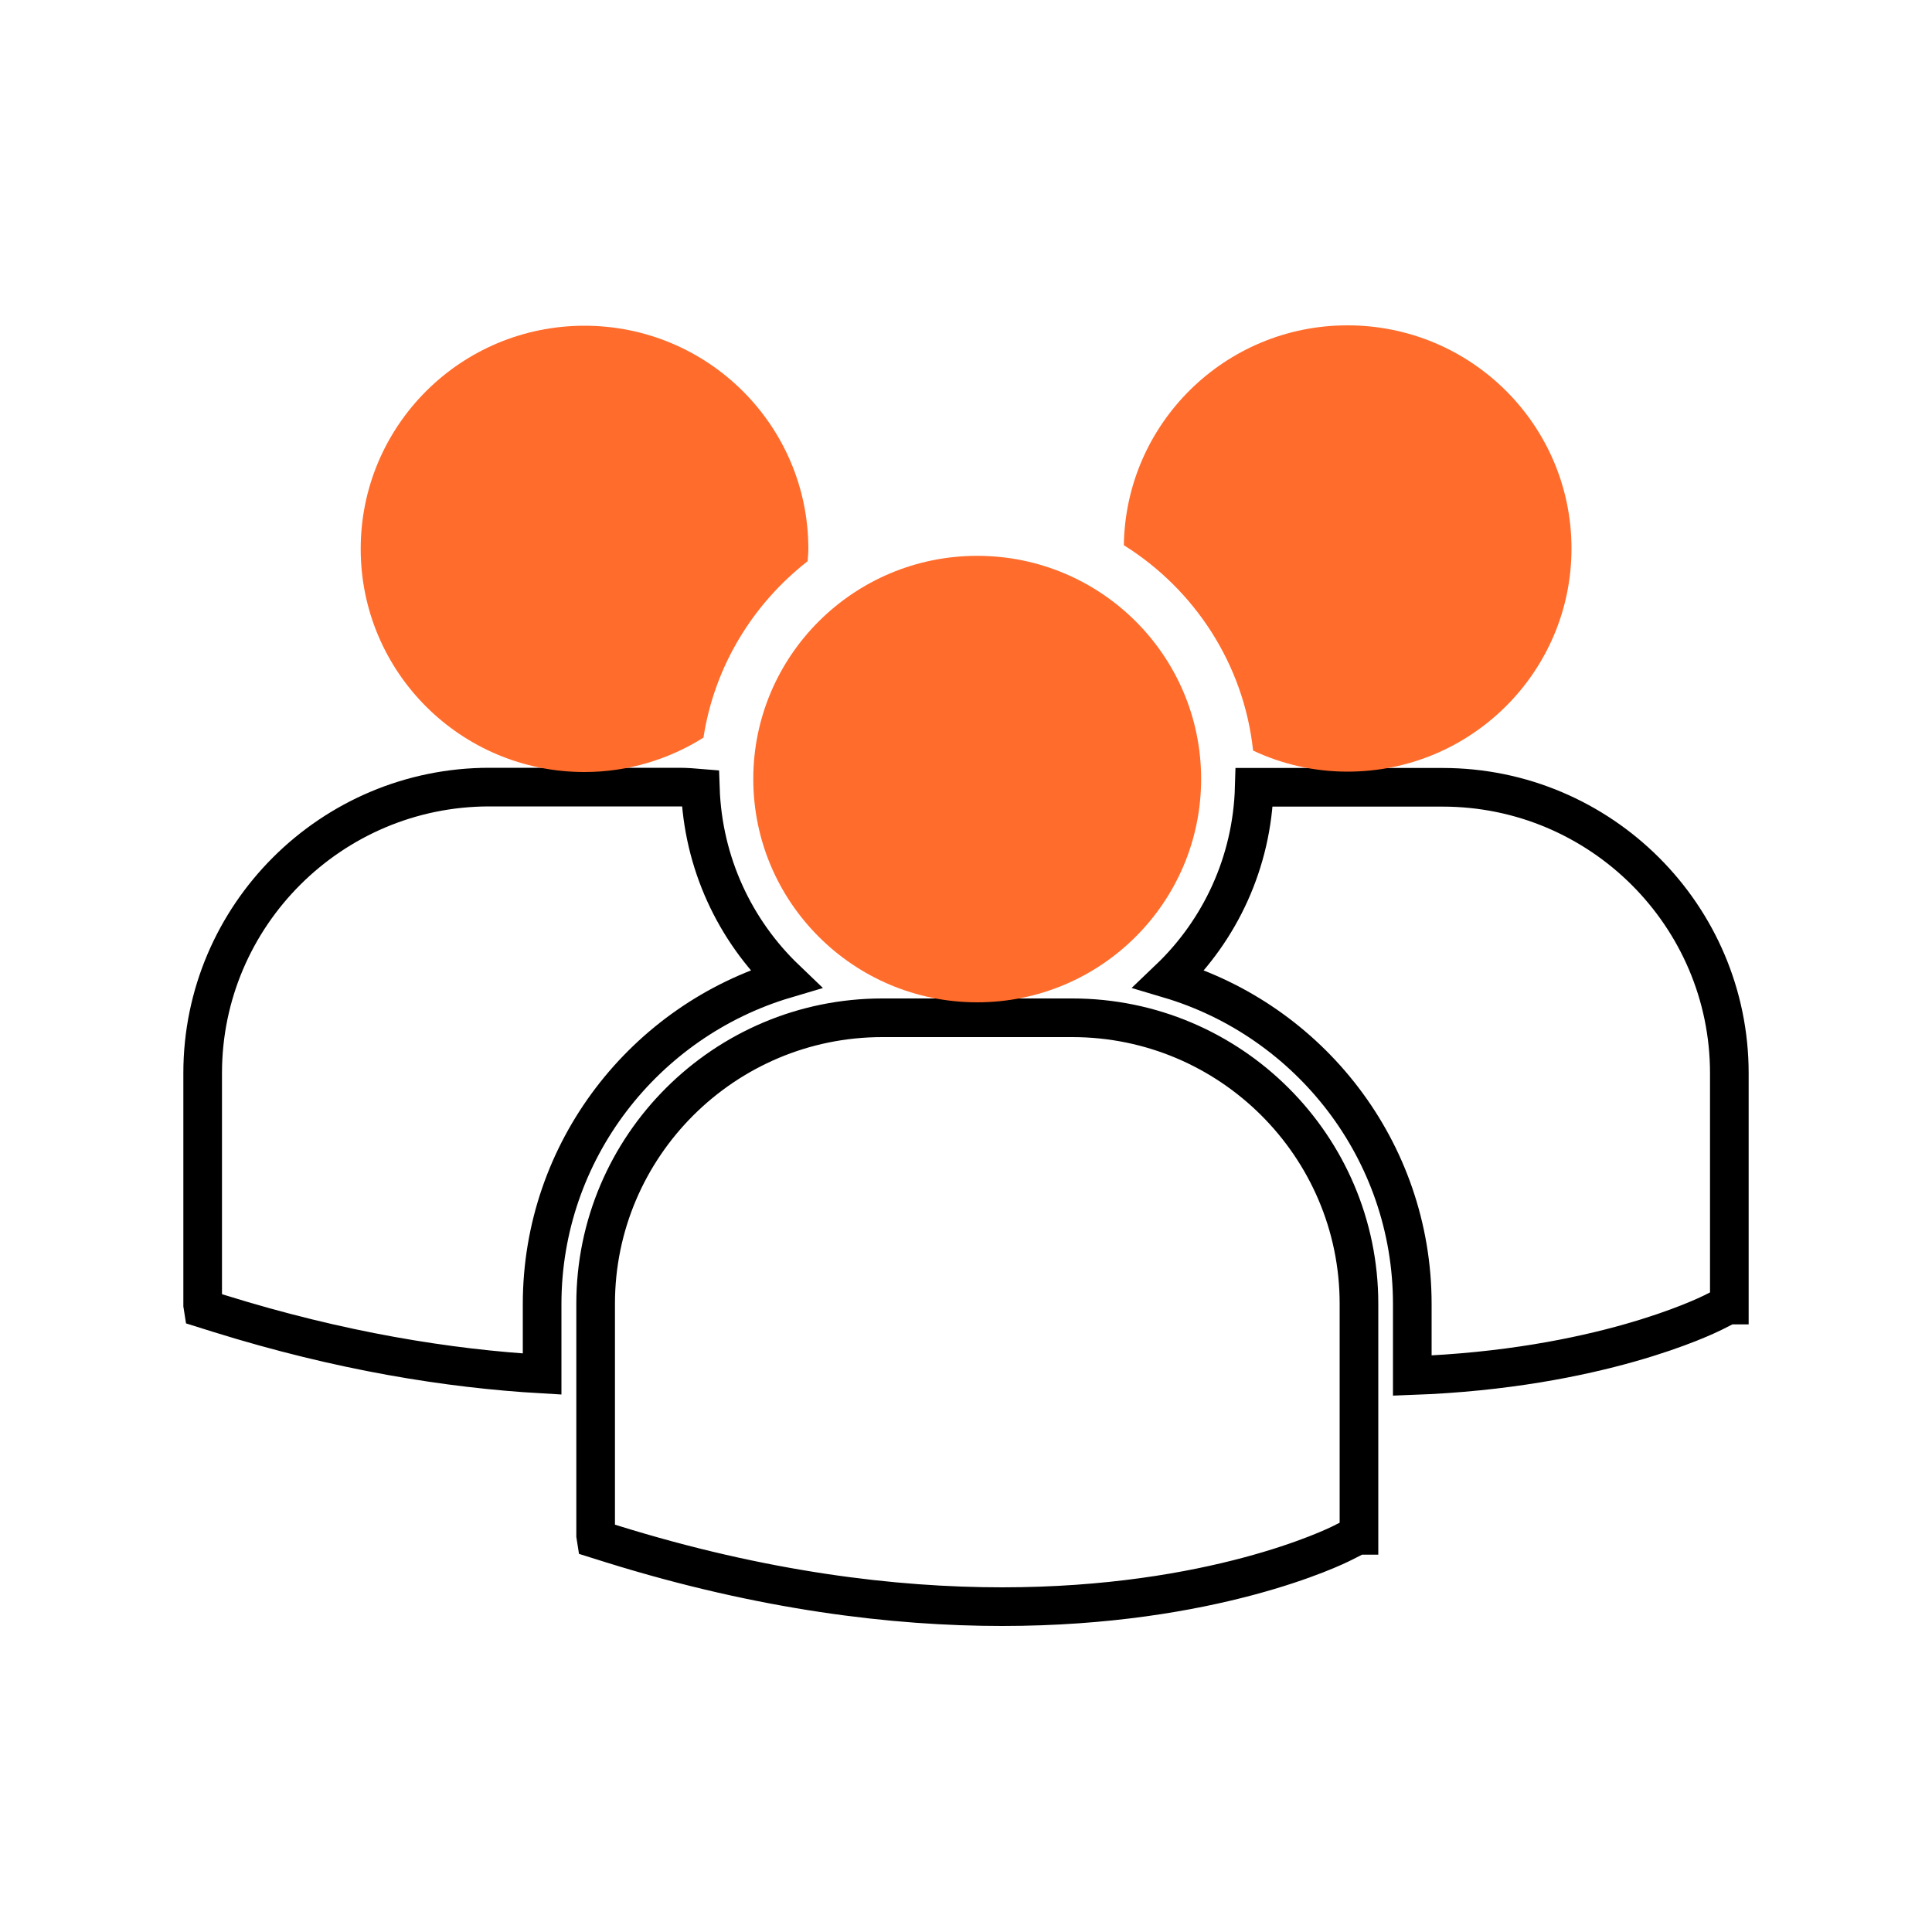
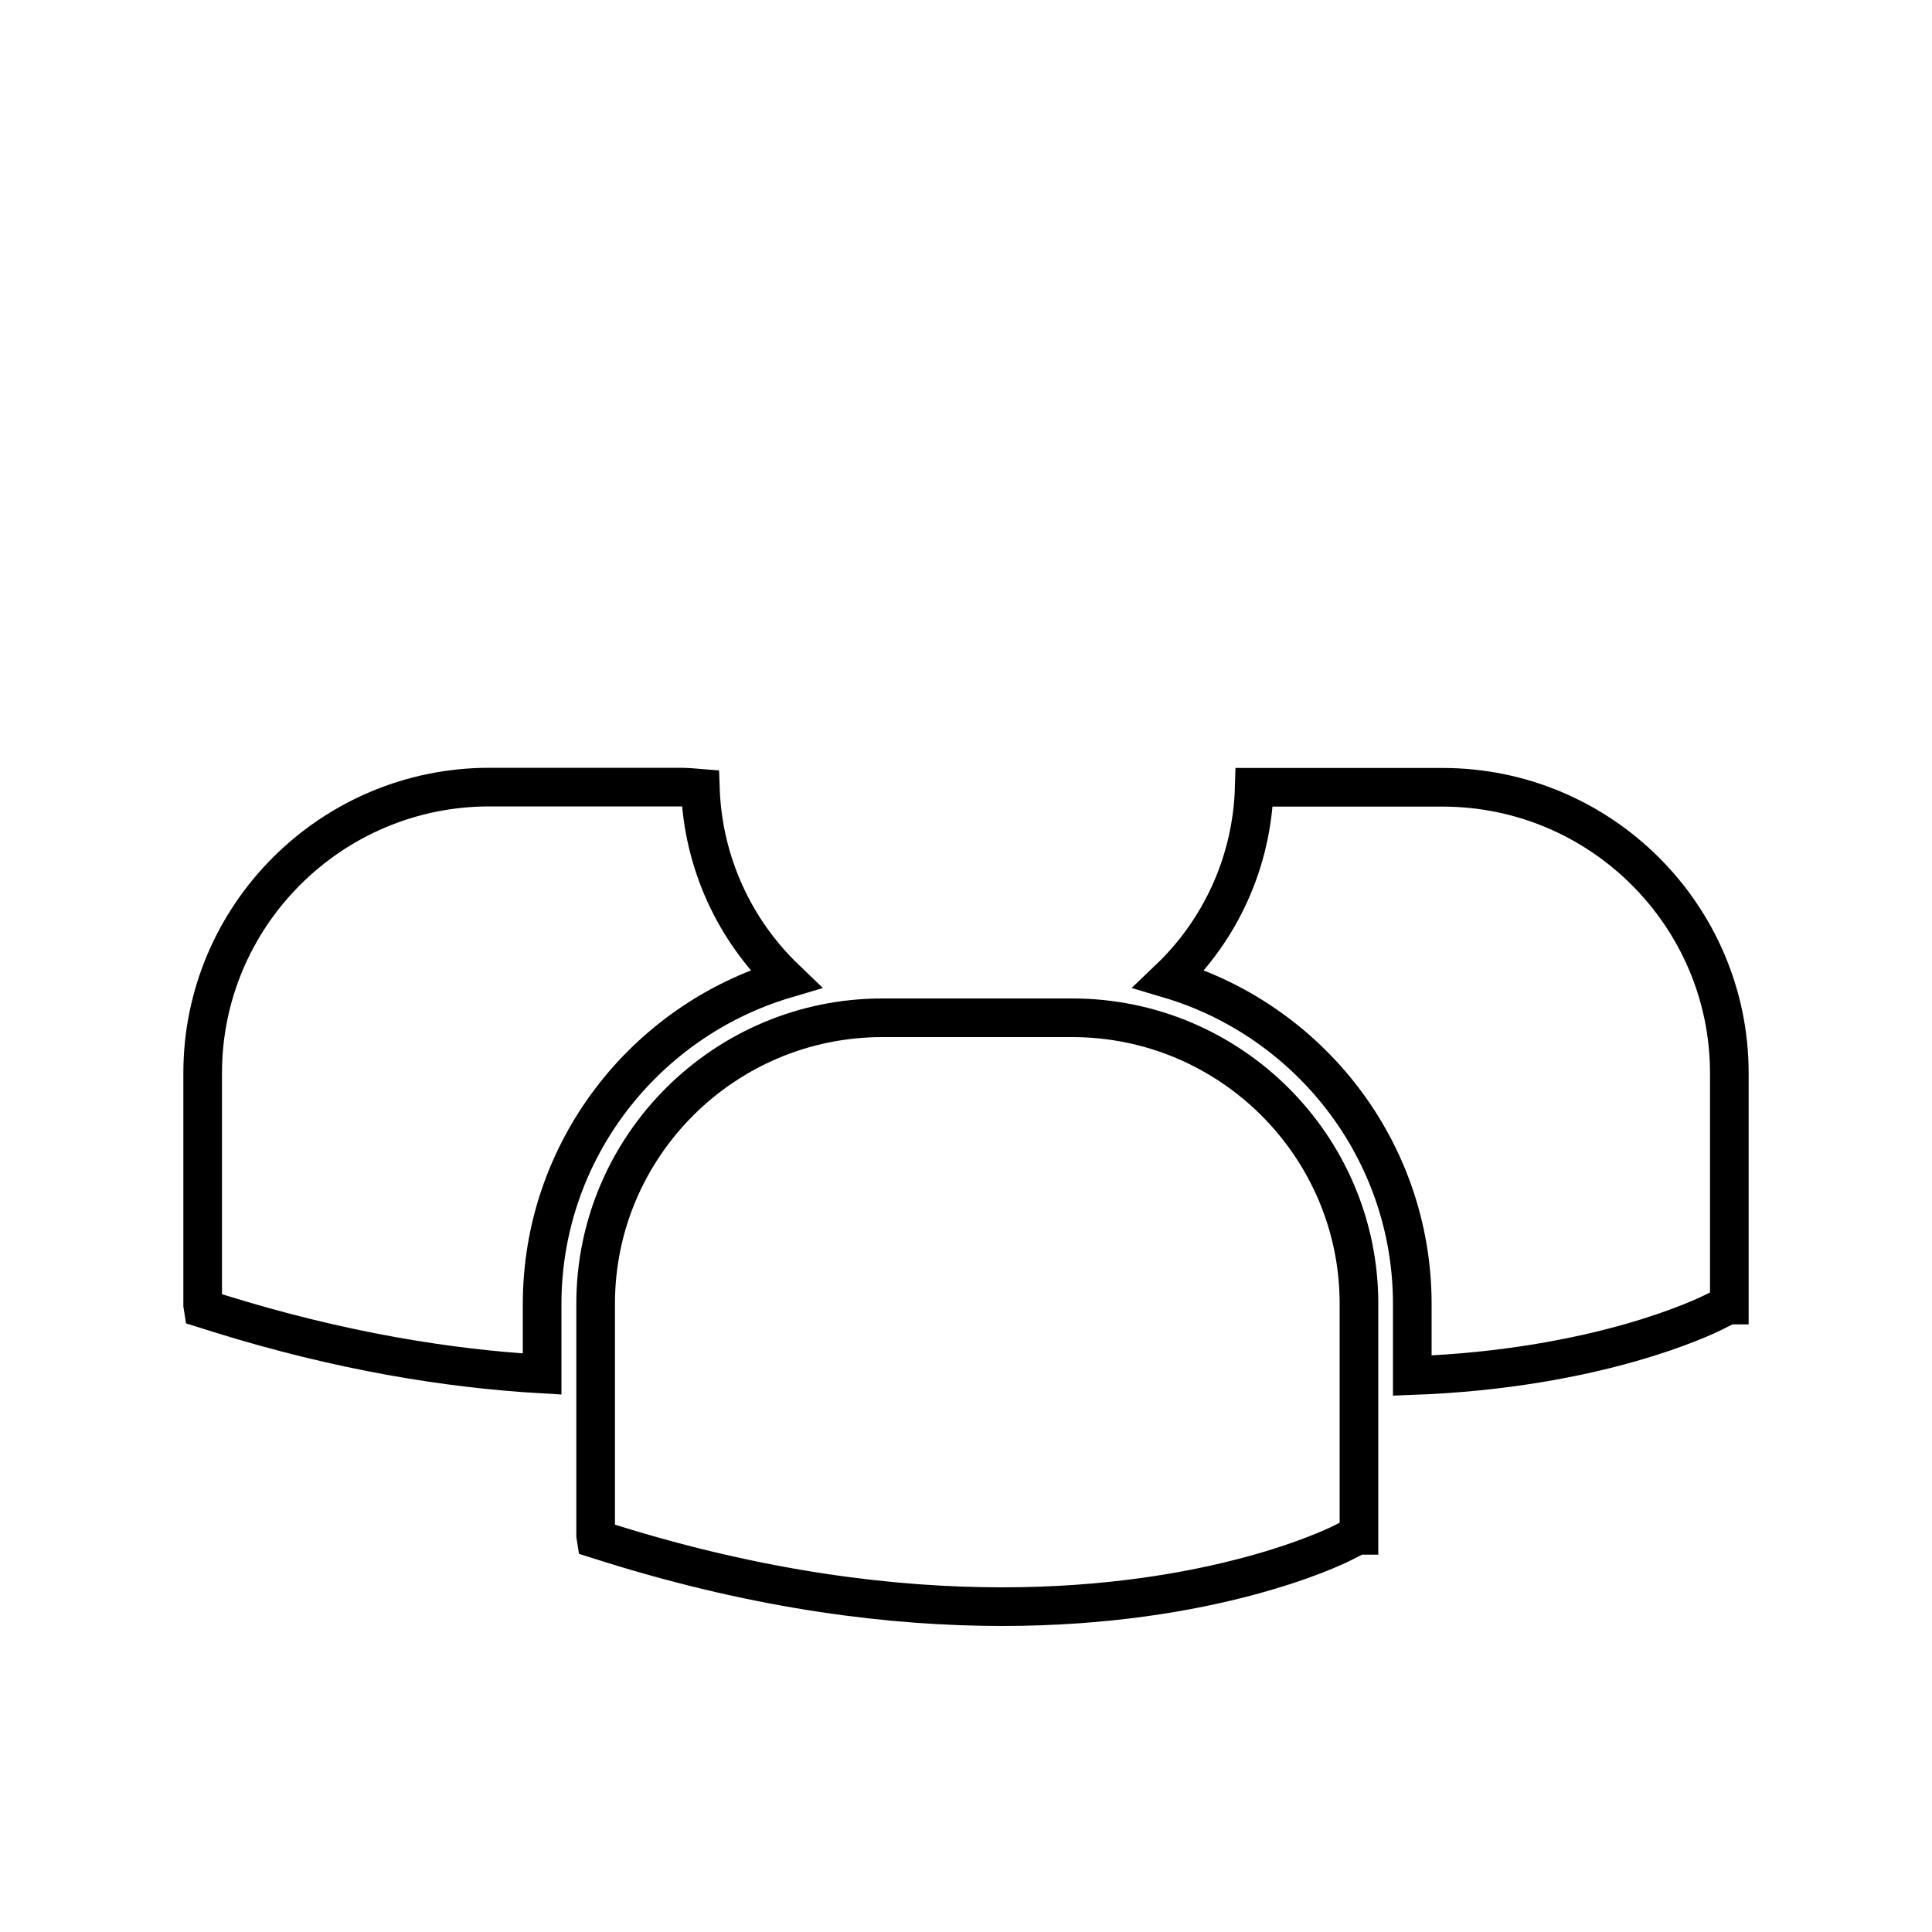
<svg xmlns="http://www.w3.org/2000/svg" id="several-users" viewBox="0 0 100 100">
  <defs>
    <style>
      .cls-1 {
        fill: #ff6c2c;
      }

      .cls-2 {
        fill: none;
        fill-rule: evenodd;
        stroke: #000;
        stroke-miterlimit: 10;
        stroke-width: 2px;
      }
    </style>
  </defs>
  <path class="cls-2" d="m55.5,52.68h-9.83c-8.18,0-14.84,6.64-14.84,14.8v11.99l.03.19.83.26c7.81,2.43,14.59,3.24,20.18,3.24,10.91,0,17.23-3.1,17.62-3.3l.77-.39h.08v-11.99c0-8.16-6.66-14.8-14.84-14.8Zm19.18-11.93h-9.76c-.11,3.89-1.77,7.4-4.41,9.92,7.27,2.16,12.59,8.88,12.59,16.83v3.7c9.64-.35,15.19-3.08,15.56-3.26l.77-.39h.08v-12c0-8.16-6.66-14.8-14.84-14.8Zm-34.02,9.92c-2.62-2.51-4.28-6-4.41-9.87-.36-.03-.72-.06-1.09-.06h-9.83c-8.18,0-14.84,6.64-14.84,14.8v12l.03.19.83.26c6.26,1.95,11.86,2.85,16.71,3.13v-3.62c0-7.94,5.32-14.67,12.6-16.83Z" />
  <g>
-     <path class="cls-1" d="m69.75,16.84c6.4,0,11.59,5.17,11.59,11.55s-5.19,11.55-11.59,11.55c-1.75,0-3.4-.39-4.89-1.09-.48-4.48-3.04-8.35-6.69-10.63.09-6.3,5.24-11.38,11.57-11.38Z" />
-     <path class="cls-1" d="m50.58,28.77c6.4,0,11.59,5.17,11.59,11.55s-5.19,11.56-11.59,11.56-11.59-5.18-11.59-11.56,5.2-11.55,11.59-11.55Z" />
-     <path class="cls-1" d="m41.84,28.4c0,.22-.02.44-.04.65-2.83,2.21-4.82,5.43-5.39,9.13-1.78,1.12-3.9,1.78-6.16,1.78-6.4,0-11.58-5.17-11.58-11.55s5.18-11.55,11.58-11.55,11.59,5.17,11.59,11.55Z" />
-   </g>
+     </g>
</svg>